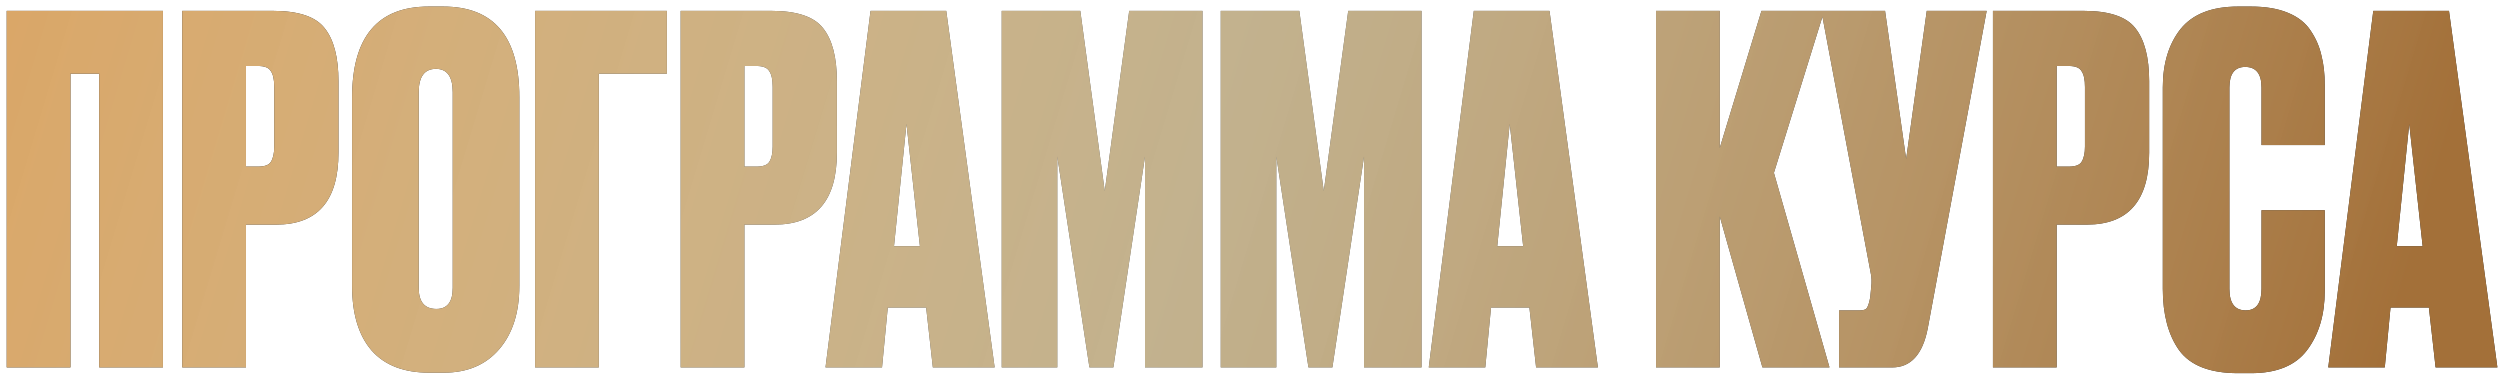
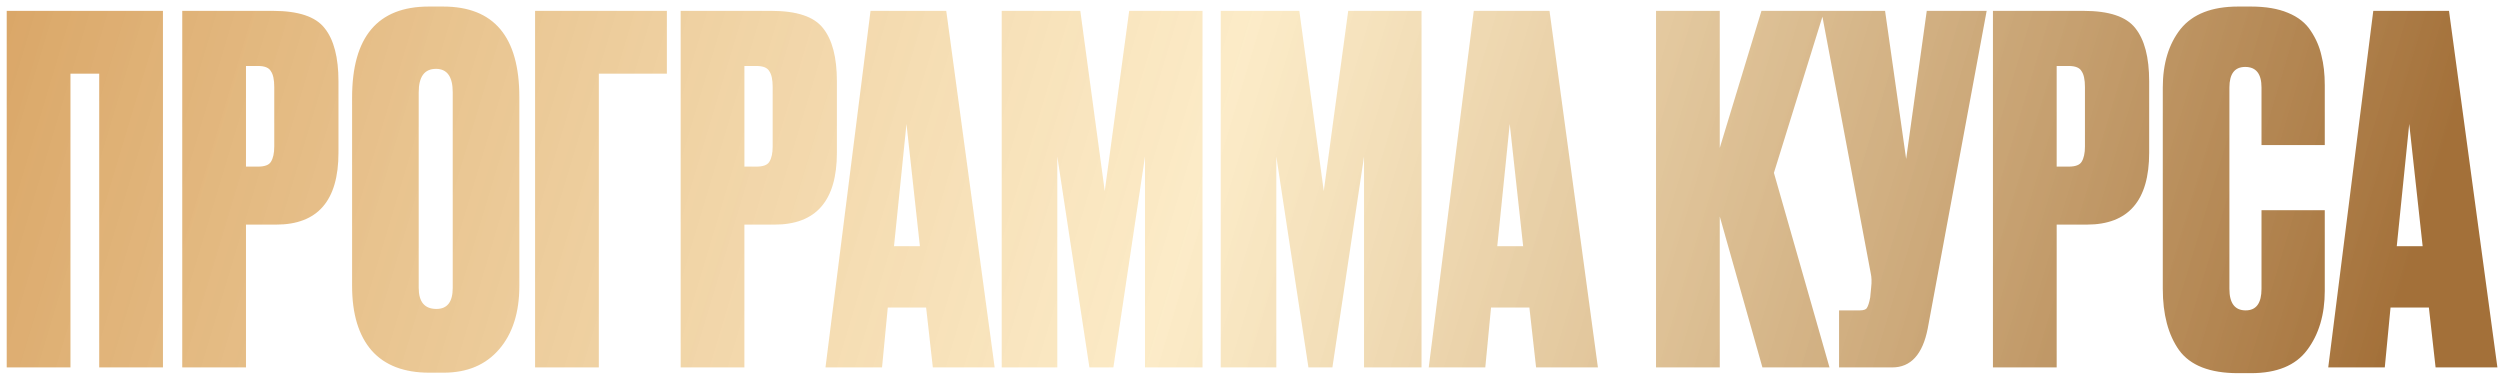
<svg xmlns="http://www.w3.org/2000/svg" width="313" height="47" viewBox="0 0 313 47" fill="none">
-   <path d="M0.841 46V1.36H20.401V46H12.421V9.22H8.821V46H0.841ZM34.577 28.12H30.797V46H22.817V1.36H34.157C37.357 1.36 39.517 2.08 40.637 3.52C41.797 4.96 42.377 7.18 42.377 10.18V19.12C42.377 25.12 39.777 28.12 34.577 28.12ZM30.797 8.26V20.86H32.297C33.137 20.86 33.677 20.66 33.917 20.26C34.197 19.82 34.337 19.18 34.337 18.34V10.9C34.337 9.98 34.197 9.32 33.917 8.92C33.677 8.48 33.137 8.26 32.297 8.26H30.797ZM65.022 12.16V35.8C65.022 39.12 64.182 41.76 62.502 43.72C60.822 45.68 58.502 46.66 55.542 46.66H53.742C50.582 46.66 48.182 45.74 46.542 43.9C44.902 42.02 44.082 39.32 44.082 35.8V12.22C44.082 4.62 47.282 0.82 53.682 0.82H55.482C61.842 0.82 65.022 4.6 65.022 12.16ZM56.682 36.04V11.56C56.682 9.6 55.982 8.62 54.582 8.62C53.142 8.62 52.422 9.6 52.422 11.56V36.04C52.422 37.8 53.162 38.68 54.642 38.68C56.002 38.68 56.682 37.8 56.682 36.04ZM66.993 46V1.36H83.493V9.22H74.974V46H66.993ZM96.979 28.12H93.199V46H85.219V1.36H96.559C99.759 1.36 101.919 2.08 103.039 3.52C104.199 4.96 104.779 7.18 104.779 10.18V19.12C104.779 25.12 102.179 28.12 96.979 28.12ZM93.199 8.26V20.86H94.699C95.539 20.86 96.079 20.66 96.319 20.26C96.599 19.82 96.739 19.18 96.739 18.34V10.9C96.739 9.98 96.599 9.32 96.319 8.92C96.079 8.48 95.539 8.26 94.699 8.26H93.199ZM116.791 46L115.951 38.5H111.151L110.431 46H103.351L108.991 1.36H118.471L124.531 46H116.791ZM113.491 15.52L111.931 30.82H115.171L113.491 15.52ZM125.414 46V1.36H135.254L138.314 23.92L141.374 1.36H150.554V46H143.354V19.6L139.394 46H136.394L132.374 19.6V46H125.414ZM152.836 46V1.36H162.676L165.736 23.92L168.796 1.36H177.976V46H170.776V19.6L166.816 46H163.816L159.796 19.6V46H152.836ZM192.318 46L191.478 38.5H186.678L185.958 46H178.878L184.518 1.36H193.998L200.058 46H192.318ZM189.018 15.52L187.458 30.82H190.698L189.018 15.52ZM220.654 46L215.314 27.1V46H207.334V1.36H215.314V18.52L220.534 1.36H228.394L222.094 21.64L229.054 46H220.654ZM248.73 1.36L241.35 41.14C240.71 44.38 239.23 46 236.91 46H230.25V38.86H232.83C233.31 38.86 233.61 38.76 233.73 38.56C233.89 38.32 234.03 37.88 234.15 37.24L234.27 35.98C234.35 35.3 234.33 34.7 234.21 34.18L228.03 1.36H236.01L238.65 19.9L241.23 1.36H248.73ZM261.276 28.12H257.496V46H249.516V1.36H260.856C264.056 1.36 266.216 2.08 267.336 3.52C268.496 4.96 269.076 7.18 269.076 10.18V19.12C269.076 25.12 266.476 28.12 261.276 28.12ZM257.496 8.26V20.86H258.996C259.836 20.86 260.376 20.66 260.616 20.26C260.896 19.82 261.036 19.18 261.036 18.34V10.9C261.036 9.98 260.896 9.32 260.616 8.92C260.376 8.48 259.836 8.26 258.996 8.26H257.496ZM283.141 36.16V26.32H291.061V36.4C291.061 39.4 290.321 41.88 288.841 43.84C287.401 45.76 285.061 46.72 281.821 46.72H280.201C276.681 46.72 274.221 45.76 272.821 43.84C271.461 41.92 270.781 39.36 270.781 36.16V10.96C270.781 7.96 271.521 5.52 273.001 3.64C274.521 1.76 276.921 0.82 280.201 0.82H281.821C283.661 0.82 285.201 1.08 286.441 1.6C287.721 2.12 288.681 2.88 289.321 3.88C289.961 4.84 290.401 5.86 290.641 6.94C290.921 8.02 291.061 9.26 291.061 10.66V18.16H283.141V10.96C283.141 9.24 282.461 8.38 281.101 8.38C279.781 8.38 279.121 9.24 279.121 10.96V36.16C279.121 37.96 279.801 38.86 281.161 38.86C282.481 38.86 283.141 37.96 283.141 36.16ZM304.935 46L304.095 38.5H299.295L298.575 46H291.495L297.135 1.36H306.615L312.675 46H304.935ZM301.635 15.52L300.075 30.82H303.315L301.635 15.52Z" fill="#292929" />
  <path d="M0.841 46V1.36H20.401V46H12.421V9.22H8.821V46H0.841ZM34.577 28.12H30.797V46H22.817V1.36H34.157C37.357 1.36 39.517 2.08 40.637 3.52C41.797 4.96 42.377 7.18 42.377 10.18V19.12C42.377 25.12 39.777 28.12 34.577 28.12ZM30.797 8.26V20.86H32.297C33.137 20.86 33.677 20.66 33.917 20.26C34.197 19.82 34.337 19.18 34.337 18.34V10.9C34.337 9.98 34.197 9.32 33.917 8.92C33.677 8.48 33.137 8.26 32.297 8.26H30.797ZM65.022 12.16V35.8C65.022 39.12 64.182 41.76 62.502 43.72C60.822 45.68 58.502 46.66 55.542 46.66H53.742C50.582 46.66 48.182 45.74 46.542 43.9C44.902 42.02 44.082 39.32 44.082 35.8V12.22C44.082 4.62 47.282 0.82 53.682 0.82H55.482C61.842 0.82 65.022 4.6 65.022 12.16ZM56.682 36.04V11.56C56.682 9.6 55.982 8.62 54.582 8.62C53.142 8.62 52.422 9.6 52.422 11.56V36.04C52.422 37.8 53.162 38.68 54.642 38.68C56.002 38.68 56.682 37.8 56.682 36.04ZM66.993 46V1.36H83.493V9.22H74.974V46H66.993ZM96.979 28.12H93.199V46H85.219V1.36H96.559C99.759 1.36 101.919 2.08 103.039 3.52C104.199 4.96 104.779 7.18 104.779 10.18V19.12C104.779 25.12 102.179 28.12 96.979 28.12ZM93.199 8.26V20.86H94.699C95.539 20.86 96.079 20.66 96.319 20.26C96.599 19.82 96.739 19.18 96.739 18.34V10.9C96.739 9.98 96.599 9.32 96.319 8.92C96.079 8.48 95.539 8.26 94.699 8.26H93.199ZM116.791 46L115.951 38.5H111.151L110.431 46H103.351L108.991 1.36H118.471L124.531 46H116.791ZM113.491 15.52L111.931 30.82H115.171L113.491 15.52ZM125.414 46V1.36H135.254L138.314 23.92L141.374 1.36H150.554V46H143.354V19.6L139.394 46H136.394L132.374 19.6V46H125.414ZM152.836 46V1.36H162.676L165.736 23.92L168.796 1.36H177.976V46H170.776V19.6L166.816 46H163.816L159.796 19.6V46H152.836ZM192.318 46L191.478 38.5H186.678L185.958 46H178.878L184.518 1.36H193.998L200.058 46H192.318ZM189.018 15.52L187.458 30.82H190.698L189.018 15.52ZM220.654 46L215.314 27.1V46H207.334V1.36H215.314V18.52L220.534 1.36H228.394L222.094 21.64L229.054 46H220.654ZM248.73 1.36L241.35 41.14C240.71 44.38 239.23 46 236.91 46H230.25V38.86H232.83C233.31 38.86 233.61 38.76 233.73 38.56C233.89 38.32 234.03 37.88 234.15 37.24L234.27 35.98C234.35 35.3 234.33 34.7 234.21 34.18L228.03 1.36H236.01L238.65 19.9L241.23 1.36H248.73ZM261.276 28.12H257.496V46H249.516V1.36H260.856C264.056 1.36 266.216 2.08 267.336 3.52C268.496 4.96 269.076 7.18 269.076 10.18V19.12C269.076 25.12 266.476 28.12 261.276 28.12ZM257.496 8.26V20.86H258.996C259.836 20.86 260.376 20.66 260.616 20.26C260.896 19.82 261.036 19.18 261.036 18.34V10.9C261.036 9.98 260.896 9.32 260.616 8.92C260.376 8.48 259.836 8.26 258.996 8.26H257.496ZM283.141 36.16V26.32H291.061V36.4C291.061 39.4 290.321 41.88 288.841 43.84C287.401 45.76 285.061 46.72 281.821 46.72H280.201C276.681 46.72 274.221 45.76 272.821 43.84C271.461 41.92 270.781 39.36 270.781 36.16V10.96C270.781 7.96 271.521 5.52 273.001 3.64C274.521 1.76 276.921 0.82 280.201 0.82H281.821C283.661 0.82 285.201 1.08 286.441 1.6C287.721 2.12 288.681 2.88 289.321 3.88C289.961 4.84 290.401 5.86 290.641 6.94C290.921 8.02 291.061 9.26 291.061 10.66V18.16H283.141V10.96C283.141 9.24 282.461 8.38 281.101 8.38C279.781 8.38 279.121 9.24 279.121 10.96V36.16C279.121 37.96 279.801 38.86 281.161 38.86C282.481 38.86 283.141 37.96 283.141 36.16ZM304.935 46L304.095 38.5H299.295L298.575 46H291.495L297.135 1.36H306.615L312.675 46H304.935ZM301.635 15.52L300.075 30.82H303.315L301.635 15.52Z" fill="url(#paint0_linear_454_86)" />
  <defs>
    <linearGradient id="paint0_linear_454_86" x1="11.947" y1="-34.981" x2="296.894" y2="50.459" gradientUnits="userSpaceOnUse">
      <stop stop-color="#DAA768" />
      <stop offset="0.504" stop-color="#FBE4B3" stop-opacity="0.73" />
      <stop offset="1" stop-color="#A37039" />
    </linearGradient>
  </defs>
</svg>